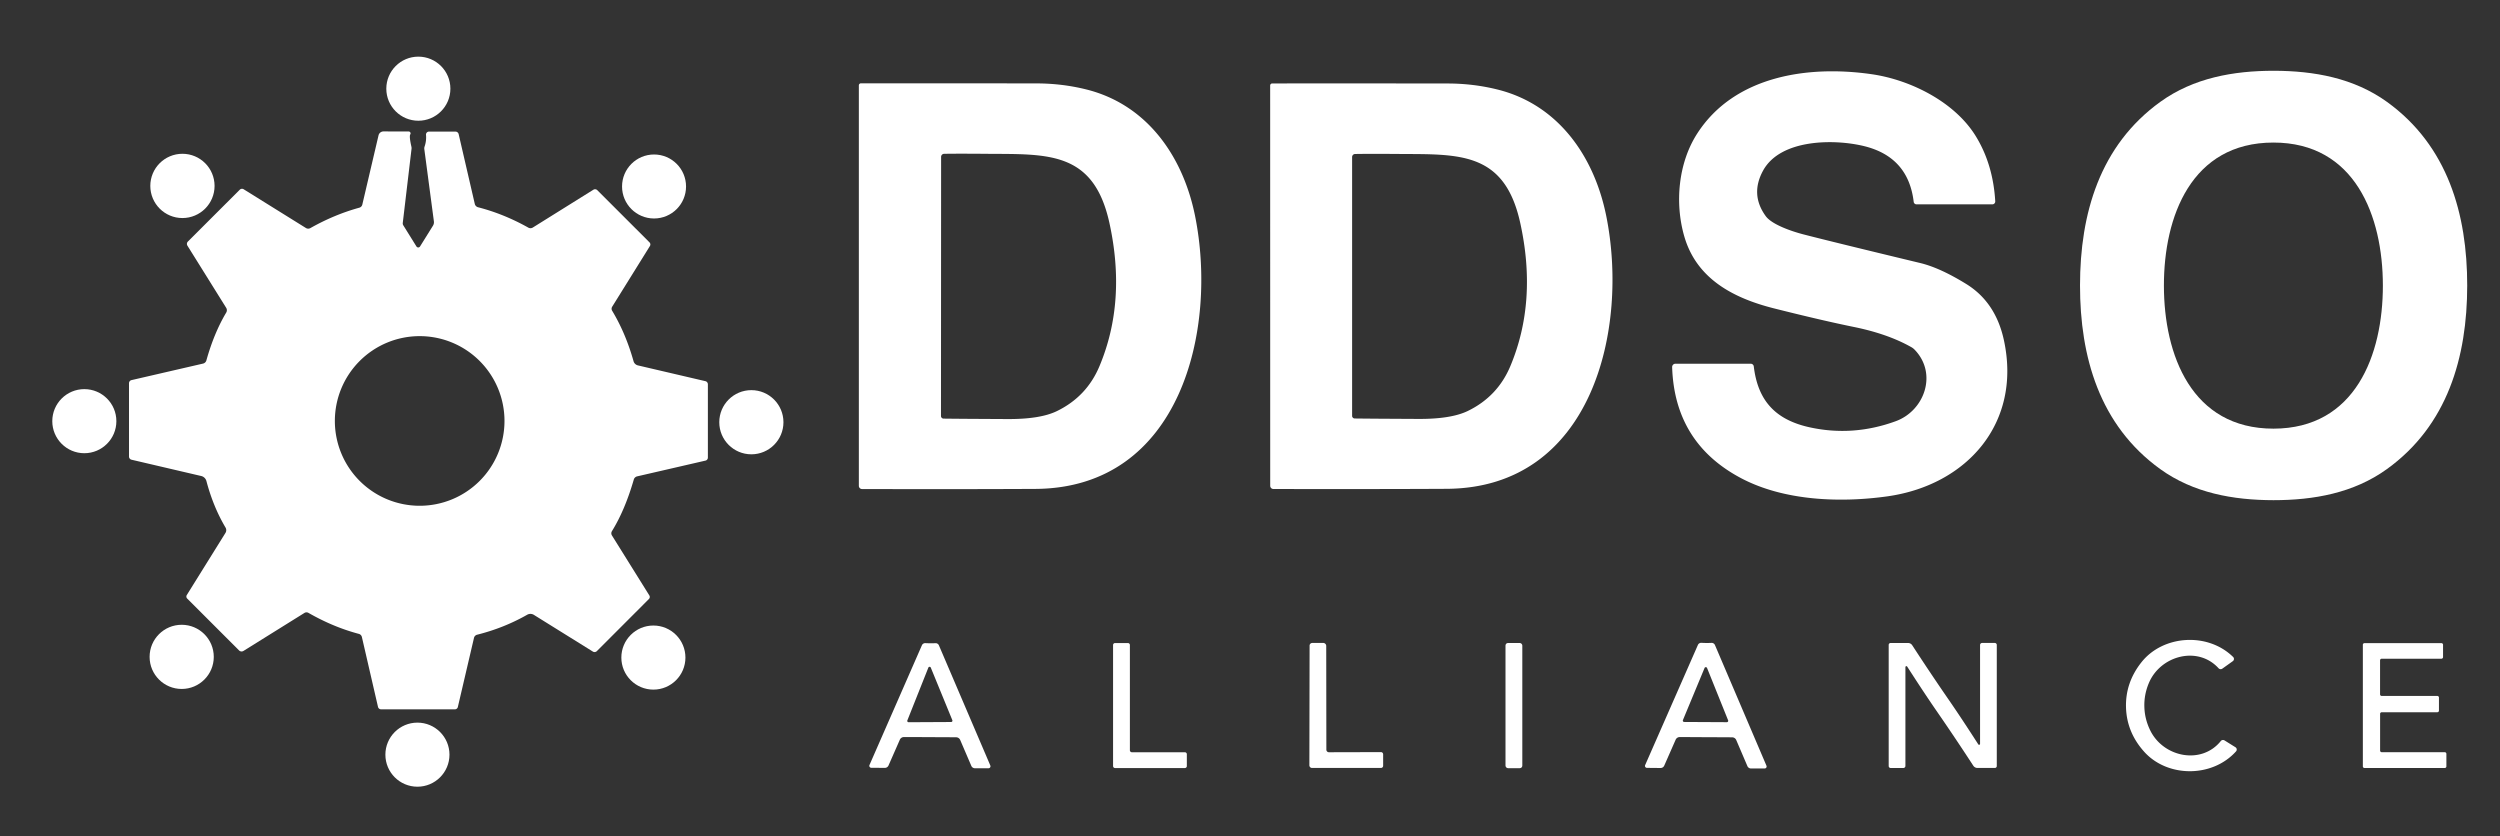
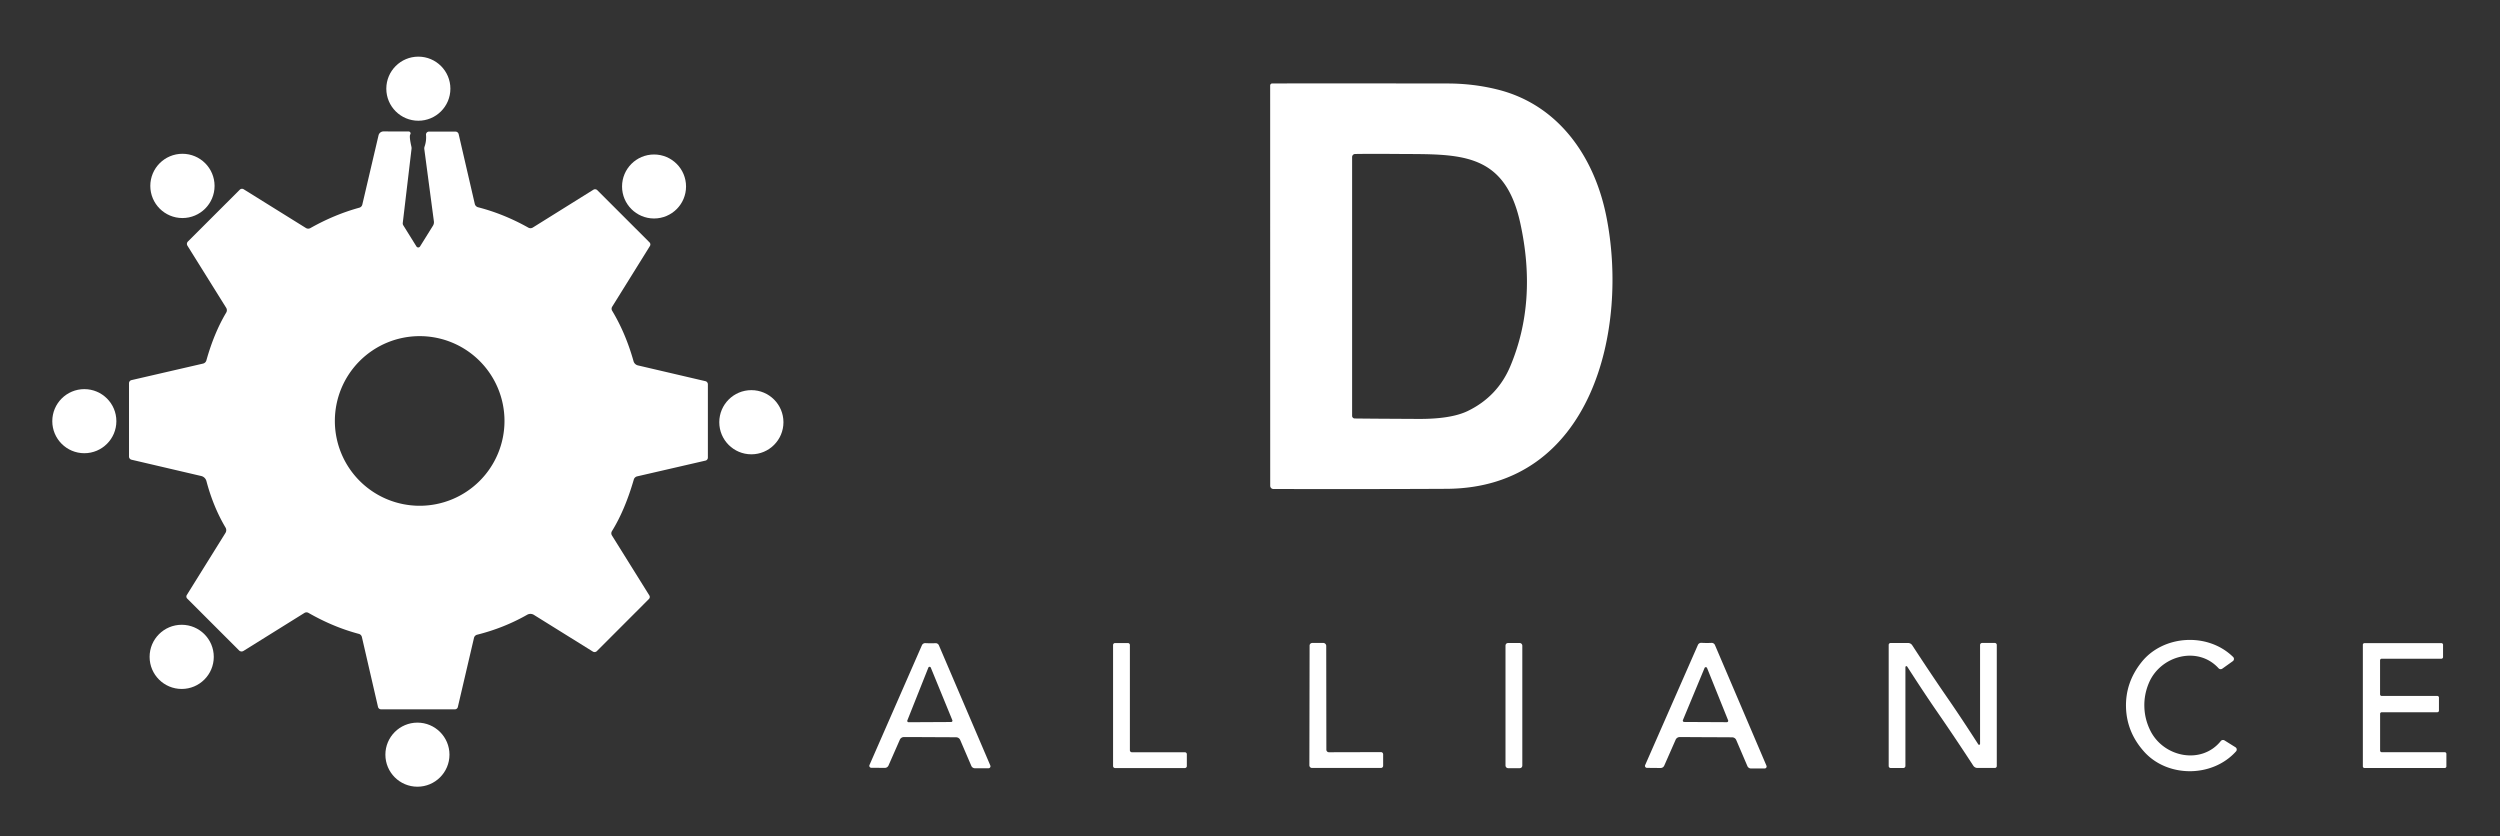
<svg xmlns="http://www.w3.org/2000/svg" version="1.1" viewBox="0.00 0.00 568.00 190.00">
  <rect x="0.00" y="0.00" width="568.00" height="190.00" fill="#333333" stroke="none" />
  <circle fill="#ffffff" cx="95.05" cy="20.15" r="7.28" />
-   <path fill="#ffffff" d="   M 516.60 16.08   C 525.74 16.09 534.80 17.72 542.34 23.16   C 556.12 33.12 560.56 48.63 560.55 64.89   C 560.54 81.15 556.08 96.66 542.29 106.59   C 534.74 112.03 525.68 113.64 516.53 113.64   C 507.38 113.63 498.33 112.01 490.78 106.56   C 477.01 96.61 472.57 81.09 472.58 64.83   C 472.59 48.57 477.05 33.06 490.84 23.13   C 498.39 17.69 507.45 16.08 516.60 16.08   Z   M 491.64 64.91   C 491.65 80.66 497.95 97.40 516.54 97.39   C 535.14 97.37 541.40 80.62 541.39 64.87   C 541.38 49.12 535.08 32.37 516.49 32.39   C 497.89 32.41 491.62 49.16 491.64 64.91   Z" />
-   <path fill="#ffffff" d="   M 380.65 82.64   L 397.77 82.64   A 0.70 0.69 86.8 0 1 398.46 83.26   C 399.38 90.98 403.32 95.33 411.04 97.06   Q 420.95 99.27 430.73 95.69   C 437.27 93.29 440.24 84.88 435.01 79.46   A 3.20 3.08 -6.3 0 0 434.23 78.86   Q 428.92 75.86 421.22 74.29   Q 413.83 72.78 403.00 70.05   C 393.75 67.71 385.41 63.31 382.65 53.64   C 380.53 46.26 381.22 37.09 385.66 30.26   C 394.10 17.25 410.75 14.77 425.24 16.86   C 434.11 18.14 444.07 23.17 448.83 30.83   Q 452.82 37.25 453.32 45.73   A 0.66 0.66 0.0 0 1 452.66 46.43   L 435.44 46.43   A 0.65 0.65 0.0 0 1 434.79 45.85   Q 433.58 35.67 423.53 33.20   C 416.76 31.54 404.56 31.55 400.59 38.73   Q 397.59 44.18 401.18 49.11   C 402.54 50.98 406.90 52.52 409.77 53.26   Q 415.98 54.87 436.24 59.75   Q 440.75 60.83 446.74 64.53   Q 453.39 68.64 455.27 77.21   C 459.40 96.05 446.94 110.24 428.75 112.78   C 418.04 114.27 405.32 113.79 395.59 108.65   Q 380.47 100.66 379.91 83.42   A 0.75 0.74 88.9 0 1 380.65 82.64   Z" />
-   <path fill="#ffffff" d="   M 195.13 110.38   L 195.13 19.40   A 0.47 0.47 0.0 0 1 195.60 18.93   Q 215.49 18.92 235.50 18.95   Q 241.30 18.96 246.72 20.30   C 260.61 23.72 268.78 35.52 271.51 49.02   C 276.72 74.81 268.34 110.89 235.24 111.08   Q 217.84 111.17 195.85 111.11   A 0.73 0.72 90.0 0 1 195.13 110.38   Z   M 213.82 35.64   L 213.79 94.51   A 0.60 0.60 0.0 0 0 214.38 95.11   Q 218.12 95.16 228.89 95.21   Q 236.32 95.25 240.11 93.41   Q 246.91 90.11 249.81 83.17   Q 255.98 68.43 252.04 50.57   C 248.44 34.29 238.04 35.05 224.29 34.95   Q 217.46 34.89 214.49 34.95   A 0.69 0.68 89.6 0 0 213.82 35.64   Z" />
  <path fill="#ffffff" d="   M 289.31 111.10   A 0.73 0.72 90.0 0 1 288.59 110.37   L 288.58 19.43   A 0.47 0.47 0.0 0 1 289.05 18.96   Q 308.93 18.94 328.93 18.97   Q 334.73 18.98 340.15 20.32   C 354.03 23.73 362.20 35.53 364.93 49.02   C 370.14 74.80 361.77 110.87 328.69 111.06   Q 311.29 111.15 289.31 111.10   Z   M 307.20 35.68   L 307.20 94.48   A 0.60 0.60 0.0 0 0 307.79 95.08   Q 311.52 95.13 322.28 95.18   Q 329.70 95.21 333.49 93.37   Q 340.28 90.07 343.17 83.14   Q 349.33 68.41 345.38 50.57   C 341.78 34.31 331.39 35.08 317.66 34.98   Q 310.84 34.93 307.87 34.99   A 0.69 0.68 89.6 0 0 307.20 35.68   Z" />
  <path fill="#ffffff" d="   M 93.21 30.55   Q 92.94 30.97 93.47 33.32   A 1.49 1.27 -53.0 0 1 93.50 33.82   L 91.51 50.64   A 0.85 0.84 -58.1 0 0 91.64 51.21   L 94.62 56.00   A 0.48 0.48 0.0 0 0 95.43 56.00   L 98.37 51.28   A 1.53 1.51 -33.4 0 0 98.58 50.29   L 96.41 33.92   A 1.34 1.30 51.2 0 1 96.47 33.28   Q 96.91 32.01 96.79 30.63   A 0.67 0.67 0.0 0 1 97.46 29.90   L 103.48 29.90   A 0.75 0.75 0.0 0 1 104.21 30.49   L 107.87 46.32   A 1.04 1.03 1.0 0 0 108.62 47.09   Q 114.48 48.60 120.04 51.72   A 0.99 0.99 0.0 0 0 121.05 51.70   L 134.81 43.11   A 0.73 0.73 0.0 0 1 135.72 43.22   L 147.56 55.06   A 0.67 0.67 0.0 0 1 147.66 55.90   L 139.09 69.68   A 0.88 0.87 -44.7 0 0 139.08 70.60   Q 142.16 75.72 143.94 82.07   A 1.36 1.36 0.0 0 0 144.94 83.02   L 160.26 86.60   A 0.74 0.73 -83.6 0 1 160.83 87.32   L 160.83 103.96   A 0.71 0.70 83.3 0 1 160.29 104.65   L 144.76 108.23   A 1.04 1.04 0.0 0 0 144.00 108.95   Q 141.97 115.95 139.03 120.68   A 0.93 0.91 -45.5 0 0 139.03 121.65   L 147.53 135.28   A 0.67 0.65 -38.9 0 1 147.43 136.10   L 135.60 147.94   A 0.74 0.74 0.0 0 1 134.70 148.04   L 121.30 139.70   A 1.48 1.48 0.0 0 0 119.78 139.67   Q 114.47 142.69 108.39 144.21   A 0.97 0.96 -1.1 0 0 107.69 144.93   L 104.02 160.64   A 0.69 0.68 -82.9 0 1 103.36 161.16   L 86.58 161.16   A 0.72 0.72 0.0 0 1 85.88 160.60   L 82.22 144.73   A 0.96 0.95 -89.0 0 0 81.54 144.02   Q 75.73 142.48 70.09 139.25   A 0.90 0.89 -45.6 0 0 69.15 139.27   L 55.32 147.89   A 0.82 0.80 -38.3 0 1 54.32 147.78   L 42.53 135.99   A 0.65 0.65 0.0 0 1 42.44 135.19   L 51.23 121.07   A 1.17 1.17 0.0 0 0 51.24 119.86   Q 48.44 115.14 46.90 109.30   A 1.61 1.60 89.0 0 0 45.72 108.15   L 29.89 104.45   A 0.74 0.74 0.0 0 1 29.31 103.73   L 29.31 87.07   A 0.73 0.73 0.0 0 1 29.88 86.36   L 46.12 82.61   A 1.04 1.02 -88.0 0 0 46.89 81.88   Q 48.64 75.64 51.39 71.03   A 1.05 1.05 0.0 0 0 51.38 69.92   L 42.58 55.81   A 0.76 0.76 0.0 0 1 42.69 54.88   L 54.47 43.11   A 0.72 0.72 0.0 0 1 55.36 43.00   L 69.50 51.80   A 1.01 1.00 -43.5 0 0 70.52 51.82   Q 75.94 48.76 81.63 47.19   A 0.97 0.96 89.1 0 0 82.32 46.47   L 86.00 30.76   A 1.16 1.16 0.0 0 1 87.13 29.86   L 92.85 29.87   A 0.44 0.44 0.0 0 1 93.21 30.55   Z   M 114.62 95.64   A 19.27 19.27 0.0 0 0 95.35 76.37   A 19.27 19.27 0.0 0 0 76.08 95.64   A 19.27 19.27 0.0 0 0 95.35 114.91   A 19.27 19.27 0.0 0 0 114.62 95.64   Z" />
  <circle fill="#ffffff" cx="41.45" cy="42.24" r="7.30" />
  <circle fill="#ffffff" cx="148.60" cy="42.37" r="7.27" />
  <circle fill="#ffffff" cx="19.16" cy="95.69" r="7.28" />
  <circle fill="#ffffff" cx="170.71" cy="95.93" r="7.29" />
  <circle fill="#ffffff" cx="41.28" cy="149.24" r="7.29" />
-   <circle fill="#ffffff" cx="148.45" cy="149.40" r="7.28" />
  <path fill="#ffffff" d="   M 487.20 160.62   Q 487.28 163.41 488.55 165.98   C 491.55 172.06 500.17 173.81 504.56 168.37   A 0.65 0.65 0.0 0 1 505.41 168.22   L 507.89 169.77   A 0.62 0.62 0.0 0 1 508.03 170.71   C 502.62 176.73 492.46 176.68 487.17 170.81   Q 483.21 166.41 483.03 160.75   Q 482.86 155.09 486.55 150.45   C 491.46 144.27 501.60 143.60 507.37 149.27   A 0.62 0.62 0.0 0 1 507.29 150.22   L 504.91 151.92   A 0.65 0.65 0.0 0 1 504.05 151.82   C 499.34 146.66 490.84 148.94 488.22 155.19   Q 487.11 157.83 487.20 160.62   Z" />
  <path fill="#ffffff" d="   M 211.39 146.15   Q 211.97 146.16 212.54 146.13   A 0.81 0.81 0.0 0 1 213.32 146.62   L 225.00 173.92   A 0.45 0.45 0.0 0 1 224.59 174.55   L 221.51 174.55   A 0.90 0.90 0.0 0 1 220.68 174.00   L 218.16 168.13   A 1.02 1.01 78.7 0 0 217.23 167.51   Q 216.28 167.50 211.30 167.48   Q 206.33 167.45 205.37 167.46   A 1.02 1.01 -78.2 0 0 204.44 168.07   L 201.87 173.92   A 0.90 0.90 0.0 0 1 201.03 174.46   L 197.95 174.44   A 0.45 0.45 0.0 0 1 197.55 173.80   L 209.46 146.60   A 0.81 0.81 0.0 0 1 210.24 146.12   Q 210.81 146.15 211.39 146.15   Z   M 206.15 163.68   A 0.30 0.30 0.0 0 0 206.43 164.09   L 216.10 164.04   A 0.30 0.30 0.0 0 0 216.37 163.62   L 211.48 151.69   A 0.30 0.30 0.0 0 0 210.92 151.69   L 206.15 163.68   Z" />
  <path fill="#ffffff" d="   M 252.89 174.05   L 252.89 146.55   A 0.45 0.45 0.0 0 1 253.34 146.10   L 256.26 146.10   A 0.45 0.45 0.0 0 1 256.71 146.55   L 256.71 170.46   A 0.45 0.45 0.0 0 0 257.16 170.91   L 269.20 170.91   A 0.45 0.45 0.0 0 1 269.65 171.36   L 269.65 174.05   A 0.45 0.45 0.0 0 1 269.20 174.50   L 253.34 174.50   A 0.45 0.45 0.0 0 1 252.89 174.05   Z" />
  <path fill="#ffffff" d="   M 314.25 171.38   L 314.25 173.99   A 0.50 0.49 0.0 0 1 313.75 174.48   L 298.08 174.48   A 0.60 0.60 0.0 0 1 297.49 173.88   L 297.54 146.68   A 0.61 0.60 -0.4 0 1 298.14 146.08   L 300.63 146.07   A 0.70 0.69 0.0 0 1 301.32 146.77   L 301.35 170.33   A 0.58 0.58 0.0 0 0 301.92 170.91   L 313.77 170.88   A 0.50 0.49 -90.0 0 1 314.25 171.38   Z" />
  <rect fill="#ffffff" x="342.05" y="146.09" width="3.82" height="28.44" rx="0.56" />
  <path fill="#ffffff" d="   M 387.59 167.49   Q 382.60 167.46 381.64 167.46   A 1.02 1.02 0.0 0 0 380.70 168.08   L 378.12 173.94   A 0.90 0.90 0.0 0 1 377.28 174.49   L 374.19 174.46   A 0.45 0.45 0.0 0 1 373.78 173.82   L 385.76 146.54   A 0.82 0.81 13.3 0 1 386.55 146.05   Q 387.12 146.08 387.71 146.09   Q 388.28 146.09 388.86 146.06   A 0.82 0.81 -12.7 0 1 389.64 146.56   L 401.34 173.97   A 0.45 0.45 0.0 0 1 400.92 174.60   L 397.83 174.60   A 0.90 0.90 0.0 0 1 397.00 174.04   L 394.48 168.15   A 1.02 1.02 0.0 0 0 393.54 167.52   Q 392.59 167.51 387.59 167.49   Z   M 382.36 163.60   A 0.31 0.31 0.0 0 0 382.65 164.03   L 392.35 164.08   A 0.31 0.31 0.0 0 0 392.63 163.66   L 387.85 151.78   A 0.31 0.31 0.0 0 0 387.27 151.78   L 382.36 163.60   Z" />
  <path fill="#ffffff" d="   M 442.86 159.14   Q 445.68 163.23 449.46 169.11   A 0.22 0.22 0.0 0 0 449.87 168.99   L 449.87 146.55   A 0.47 0.47 0.0 0 1 450.34 146.08   L 453.22 146.08   A 0.45 0.45 0.0 0 1 453.67 146.53   L 453.67 174.05   A 0.44 0.43 -0.0 0 1 453.23 174.48   L 449.27 174.48   A 1.13 1.12 73.1 0 1 448.34 173.98   Q 444.06 167.41 439.92 161.43   Q 437.10 157.34 433.32 151.46   A 0.22 0.22 0.0 0 0 432.91 151.58   L 432.91 174.02   A 0.47 0.47 0.0 0 1 432.44 174.49   L 429.56 174.49   A 0.45 0.45 0.0 0 1 429.11 174.04   L 429.11 146.52   A 0.44 0.43 -0.0 0 1 429.55 146.09   L 433.51 146.09   A 1.13 1.12 73.1 0 1 434.45 146.59   Q 438.72 153.15 442.86 159.14   Z" />
  <path fill="#ffffff" d="   M 541.12 158.12   L 553.76 158.12   A 0.37 0.37 0.0 0 1 554.13 158.49   L 554.13 161.45   A 0.37 0.37 0.0 0 1 553.76 161.82   L 541.13 161.82   A 0.37 0.37 0.0 0 0 540.76 162.19   L 540.76 170.53   A 0.37 0.37 0.0 0 0 541.13 170.90   L 555.45 170.90   A 0.37 0.37 0.0 0 1 555.82 171.27   L 555.82 174.12   A 0.37 0.37 0.0 0 1 555.45 174.49   L 537.21 174.49   A 0.37 0.37 0.0 0 1 536.84 174.12   L 536.84 146.49   A 0.37 0.37 0.0 0 1 537.21 146.12   L 554.69 146.12   A 0.37 0.37 0.0 0 1 555.06 146.49   L 555.06 149.29   A 0.37 0.37 0.0 0 1 554.69 149.66   L 541.12 149.66   A 0.37 0.37 0.0 0 0 540.75 150.03   L 540.75 157.75   A 0.37 0.37 0.0 0 0 541.12 158.12   Z" />
  <circle fill="#ffffff" cx="94.84" cy="171.46" r="7.28" />
</svg>